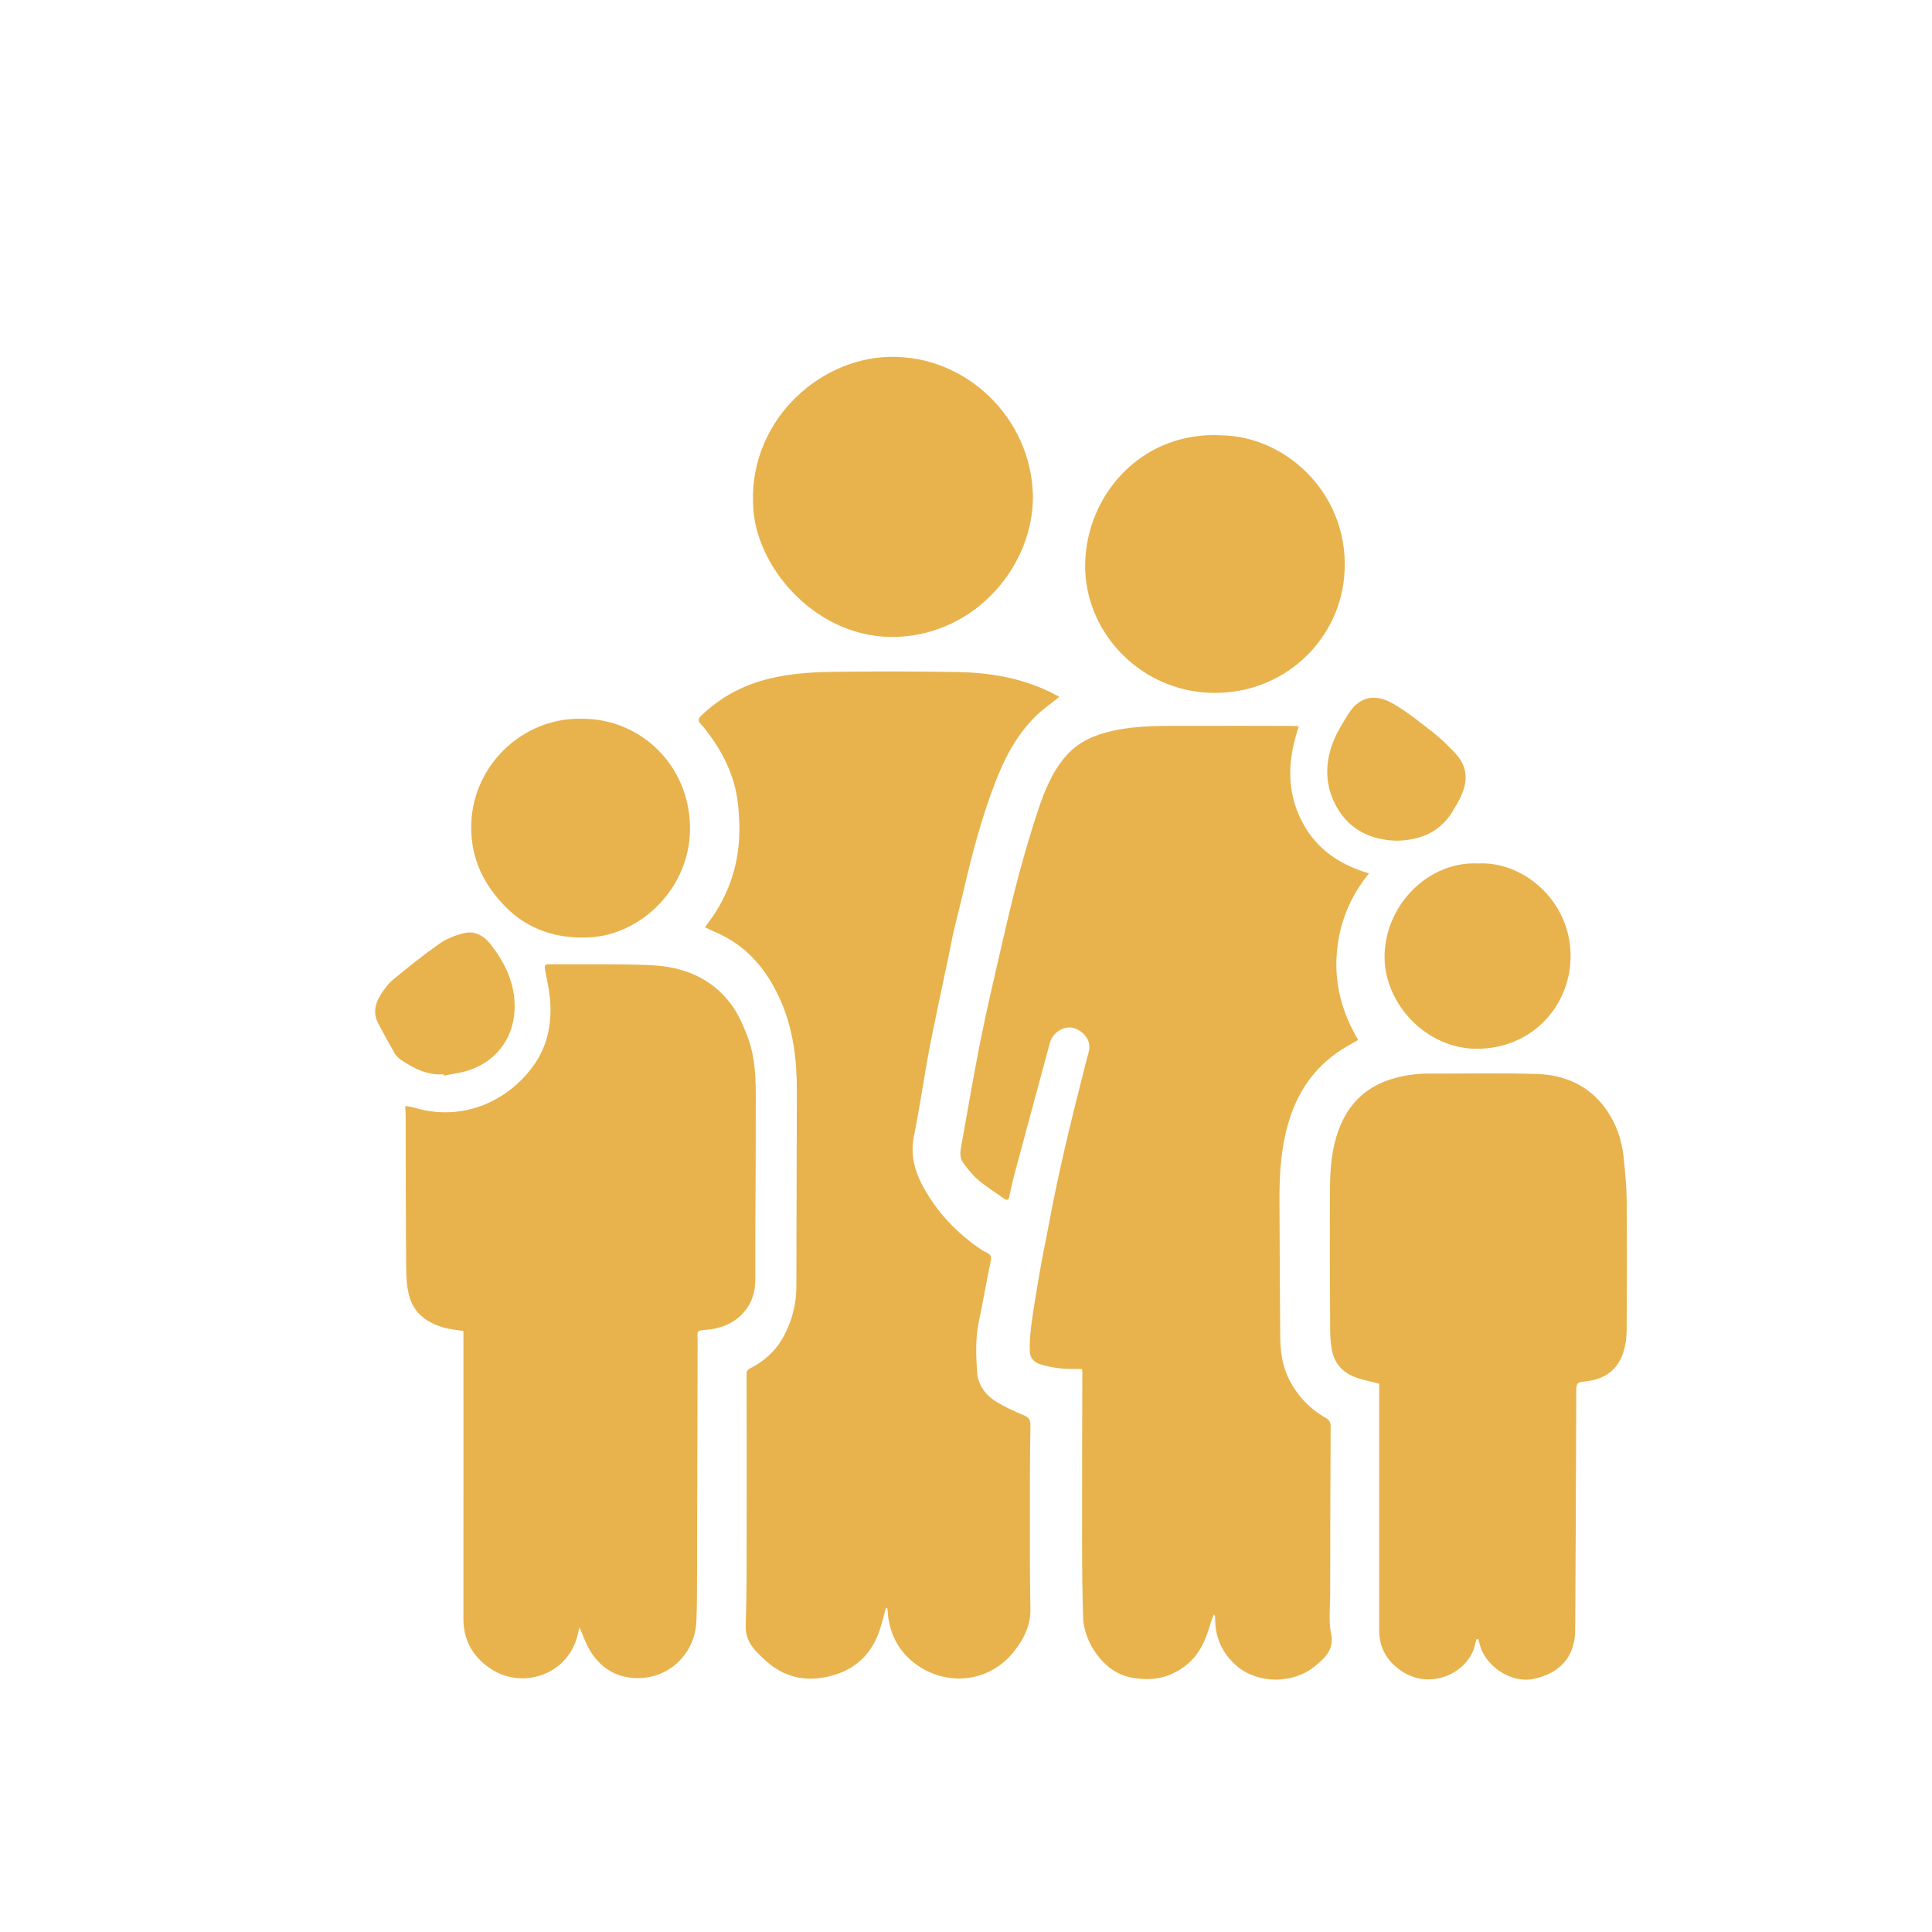
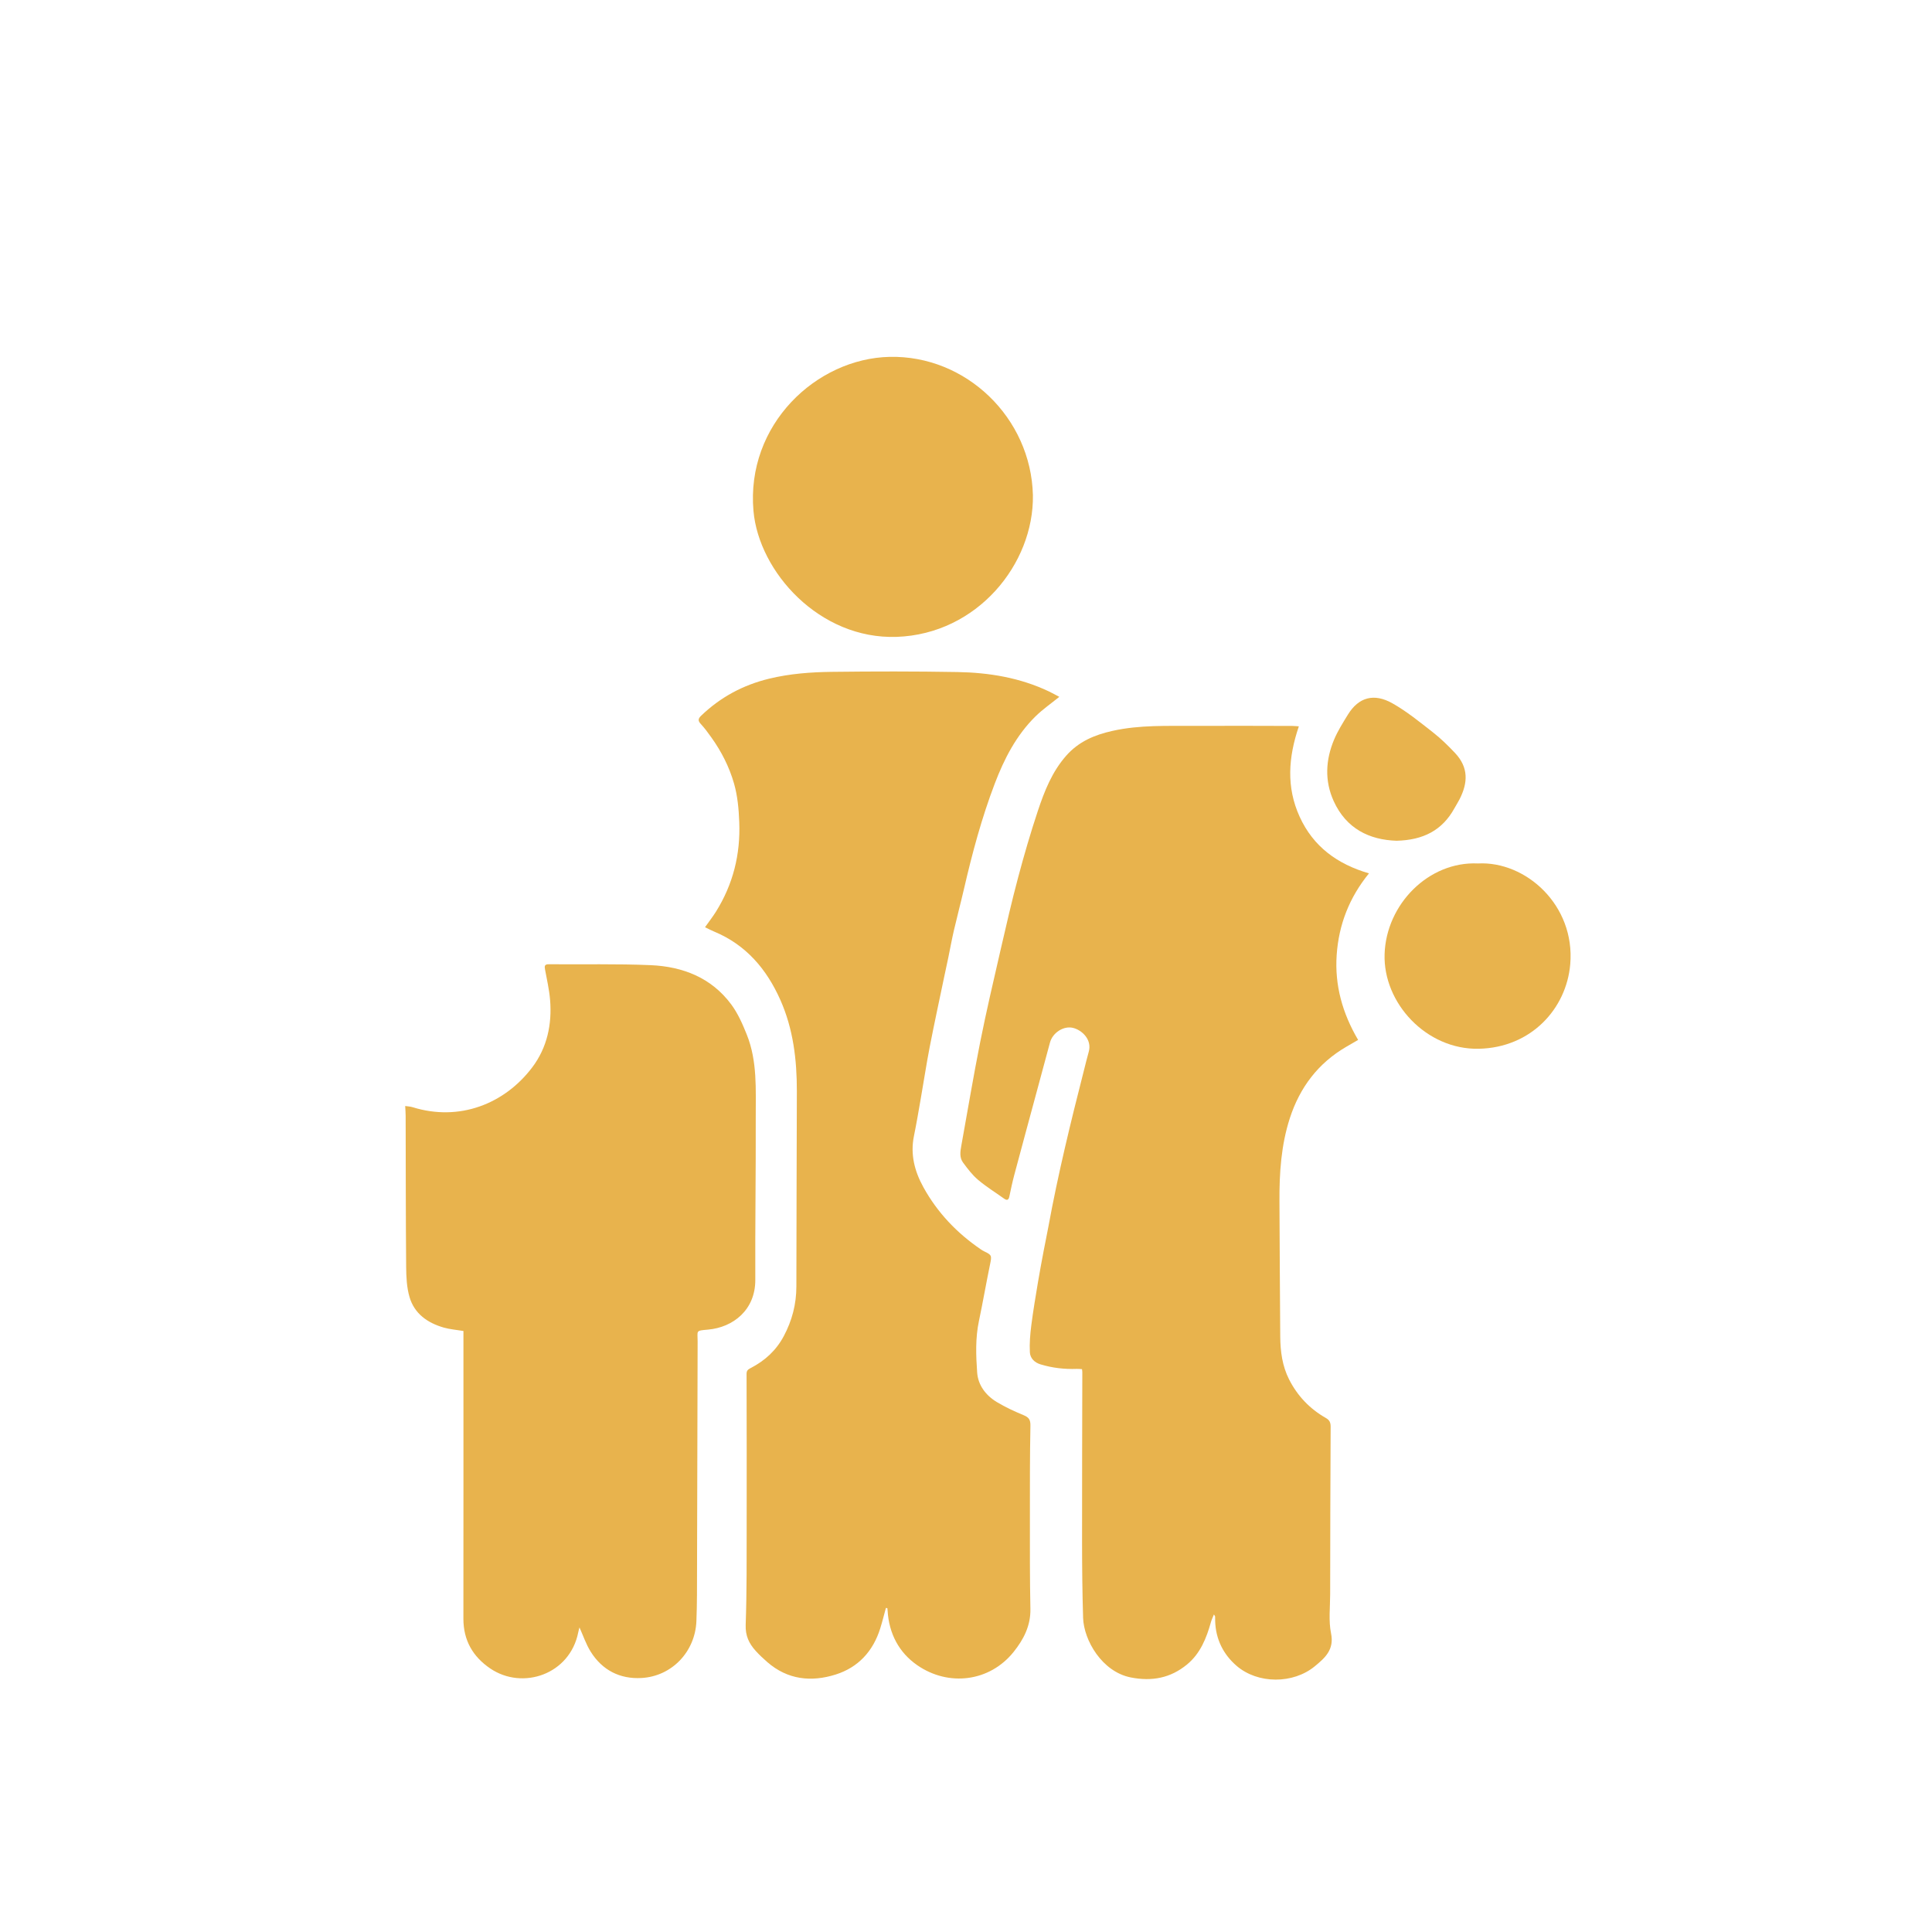
<svg xmlns="http://www.w3.org/2000/svg" version="1.1" id="Layer_1" x="0px" y="0px" width="250.152px" height="250.152px" viewBox="0 0 250.152 250.152" xml:space="preserve">
-   <rect fill="#FFFFFF" width="250.152" height="250.152" />
  <g>
    <path fill="#E8B34D" d="M168.173,94.046c-1.366,4.012-1.644,7.874,0.105,11.707c1.766,3.872,4.878,6.133,8.975,7.33 c-2.547,3.124-3.908,6.629-4.181,10.549c-0.275,3.944,0.751,7.57,2.775,11.017c-0.518,0.3-1.02,0.589-1.521,0.88 c-3.658,2.124-6.032,5.273-7.323,9.26c-1.129,3.49-1.362,7.1-1.342,10.738c0.032,5.846,0.053,11.691,0.102,17.537 c0.016,1.914,0.263,3.799,1.143,5.536c1.083,2.137,2.674,3.809,4.755,4.994c0.475,0.271,0.631,0.576,0.628,1.13 c-0.04,7.228-0.053,14.456-0.062,21.685c-0.002,1.699-0.219,3.449,0.116,5.083c0.434,2.117-0.809,3.182-2.094,4.245 c-2.809,2.324-7.392,2.325-10.148-0.056c-1.713-1.481-2.692-3.443-2.763-5.773c-0.006-0.204-0.002-0.408-0.01-0.611 c-0.001-0.037-0.04-0.072-0.151-0.261c-0.152,0.383-0.295,0.664-0.379,0.963c-0.586,2.1-1.376,4.099-3.118,5.527 c-2.128,1.744-4.519,2.202-7.252,1.669c-3.75-0.73-6.1-4.83-6.19-7.721c-0.101-3.259-0.131-6.521-0.134-9.782 c-0.008-7.342,0.02-14.683,0.032-22.025c0-0.11-0.022-0.22-0.04-0.393c-0.231-0.012-0.449-0.04-0.665-0.032 c-1.598,0.058-3.162-0.119-4.697-0.583c-0.805-0.243-1.348-0.808-1.389-1.567c-0.062-1.163,0.041-2.346,0.188-3.506 c0.236-1.859,0.552-3.707,0.859-5.556c0.229-1.38,0.492-2.755,0.75-4.131c0.192-1.022,0.412-2.038,0.599-3.061 c1.251-6.83,2.897-13.569,4.615-20.292c0.201-0.788,0.389-1.581,0.612-2.363c0.449-1.581-0.883-2.815-2.045-3.097 c-1.191-0.289-2.622,0.605-2.973,1.896c-0.576,2.117-1.143,4.237-1.715,6.355c-0.972,3.601-1.951,7.201-2.912,10.805 c-0.244,0.916-0.441,1.845-0.633,2.773c-0.103,0.499-0.322,0.541-0.702,0.269c-1.123-0.803-2.307-1.534-3.356-2.424 c-0.747-0.634-1.361-1.446-1.947-2.243c-0.472-0.642-0.354-1.42-0.218-2.169c0.812-4.473,1.556-8.959,2.444-13.416 c0.795-3.989,1.725-7.952,2.636-11.918c0.724-3.152,1.451-6.305,2.283-9.429c0.767-2.882,1.604-5.751,2.544-8.581 c0.849-2.555,1.836-5.065,3.662-7.143c1.616-1.839,3.666-2.708,6.024-3.232c3.525-0.784,7.073-0.623,10.622-0.643 c4.214-0.024,8.429,0.001,12.644,0.008C167.587,93.994,167.849,94.025,168.173,94.046z" />
    <path fill="#E8B34D" d="M114.706,208.196c-0.243,0.883-0.462,1.773-0.735,2.647c-0.92,2.948-2.841,5.044-5.757,5.968 c-3.167,1.003-6.236,0.685-8.868-1.61c-0.529-0.461-1.046-0.942-1.514-1.463c-0.847-0.943-1.332-1.942-1.283-3.343 c0.153-4.345,0.12-8.698,0.128-13.048c0.012-6.48,0.002-12.96-0.013-19.441c-0.001-0.429,0.15-0.576,0.538-0.777 c1.827-0.942,3.291-2.272,4.277-4.124c1.077-2.022,1.632-4.142,1.634-6.438c0.004-8.429,0.048-16.857,0.062-25.286 c0.007-4.063-0.469-8.06-2.135-11.807c-1.767-3.974-4.433-7.136-8.566-8.851c-0.386-0.16-0.755-0.358-1.19-0.567 c0.52-0.736,1.006-1.357,1.421-2.021c2.211-3.542,3.175-7.399,3.013-11.578c-0.066-1.707-0.216-3.402-0.682-5.023 c-0.614-2.136-1.623-4.122-2.923-5.94c-0.434-0.608-0.875-1.219-1.383-1.762c-0.402-0.429-0.322-0.705,0.057-1.068 c2.492-2.391,5.41-3.963,8.773-4.783c2.687-0.655,5.418-0.856,8.152-0.89c5.414-0.067,10.831-0.071,16.245,0.023 c4.099,0.071,8.111,0.731,11.864,2.516c0.466,0.222,0.916,0.478,1.334,0.698c-1.049,0.852-2.144,1.608-3.079,2.527 c-2.486,2.446-4.05,5.487-5.275,8.702c-1.687,4.426-2.913,8.991-3.978,13.602c-0.417,1.807-0.895,3.6-1.314,5.407 c-0.27,1.166-0.481,2.345-0.724,3.518c-0.164,0.792-0.341,1.581-0.506,2.372c-0.636,3.054-1.299,6.104-1.895,9.166 c-0.432,2.218-0.768,4.454-1.158,6.68c-0.284,1.625-0.555,3.254-0.887,4.87c-0.493,2.395,0.079,4.581,1.227,6.659 c1.808,3.274,4.319,5.907,7.396,8.013c0.149,0.102,0.303,0.2,0.466,0.277c0.994,0.471,0.994,0.563,0.767,1.661 c-0.508,2.458-0.934,4.932-1.45,7.388c-0.463,2.203-0.38,4.431-0.225,6.633c0.116,1.649,1.122,2.973,2.544,3.831 c1.098,0.663,2.278,1.206,3.465,1.697c0.678,0.281,0.904,0.581,0.889,1.364c-0.078,4.031-0.069,8.065-0.068,12.098 c0.001,3.874-0.015,7.749,0.065,11.622c0.045,2.19-0.888,3.968-2.171,5.569c-3.115,3.887-8.42,4.516-12.459,1.738 c-2.39-1.644-3.686-4.114-3.86-7.082c-0.006-0.105-0.019-0.209-0.029-0.314C114.831,208.215,114.769,208.206,114.706,208.196z" />
    <path fill="#E8B34D" d="M60.004,172.333c-0.922-0.154-1.764-0.214-2.558-0.443c-2.088-0.603-3.785-1.789-4.418-3.938 c-0.37-1.256-0.429-2.636-0.44-3.961c-0.055-6.502-0.047-13.005-0.065-19.508c-0.001-0.384-0.034-0.767-0.059-1.279 c0.325,0.05,0.653,0.059,0.954,0.153c6.057,1.89,11.921-0.418,15.502-5.167c1.922-2.548,2.567-5.567,2.303-8.735 c-0.11-1.32-0.412-2.625-0.654-3.932c-0.081-0.44-0.066-0.679,0.493-0.674c4.395,0.04,8.796-0.072,13.184,0.118 c4.157,0.18,7.872,1.621,10.443,5.097c0.859,1.16,1.463,2.544,2.005,3.897c1.385,3.457,1.147,7.124,1.158,10.737 c0.021,7.001-0.087,14.003-0.057,21.004c0.017,3.926-2.892,6.161-6.098,6.451c-1.678,0.152-1.366,0.096-1.37,1.531 c-0.026,9.788-0.046,19.577-0.076,29.365c-0.007,2.288,0.01,4.577-0.083,6.862c-0.161,3.946-3.168,7.127-7.097,7.352 c-2.796,0.161-5.093-1.003-6.597-3.417c-0.61-0.98-0.982-2.108-1.444-3.128c-0.033,0.127-0.11,0.373-0.16,0.625 c-1.072,5.464-7.206,7.528-11.39,4.691c-2.268-1.538-3.484-3.657-3.481-6.452c0.012-12.122,0.005-24.245,0.005-36.367 C60.004,172.92,60.004,172.628,60.004,172.333z" />
-     <path fill="#E8B34D" d="M191.21,212.223c-0.063,0.178-0.152,0.352-0.185,0.535c-0.665,3.68-5.659,6.255-9.597,3.579 c-1.84-1.25-2.854-2.988-2.854-5.258c0.001-10.4,0.001-20.8,0.001-31.2c0-0.267,0-0.535,0-0.709 c-1.169-0.322-2.29-0.517-3.317-0.942c-1.504-0.622-2.503-1.788-2.804-3.421c-0.159-0.864-0.224-1.755-0.228-2.635 c-0.027-6.094-0.054-12.189-0.02-18.283c0.012-2.217,0.16-4.435,0.787-6.589c1.168-4.009,3.645-6.677,7.763-7.756 c1.464-0.383,2.925-0.548,4.429-0.541c4.599,0.022,9.202-0.092,13.797,0.053c3.674,0.116,6.852,1.53,9.019,4.645 c1.256,1.805,1.984,3.87,2.215,6.064c0.199,1.886,0.385,3.782,0.403,5.675c0.051,5.664,0.038,11.329-0.005,16.993 c-0.007,0.933-0.17,1.905-0.469,2.788c-0.743,2.193-2.398,3.33-4.656,3.611c-1.414,0.176-1.393,0.153-1.398,1.586 c-0.036,10.218-0.065,20.435-0.137,30.653c-0.025,3.587-2.143,5.642-5.417,6.313c-2.933,0.602-6.342-1.709-6.984-4.632 c-0.037-0.169-0.099-0.331-0.15-0.497C191.339,212.243,191.275,212.233,191.21,212.223z" />
    <path fill="#E8B34D" d="M133.739,64.117c0.138,8.908-7.214,17.98-17.634,18.344c-9.99,0.35-17.851-8.413-18.546-16.302 c-0.985-11.184,8.144-19.747,17.63-19.953C125.081,45.991,133.497,54.091,133.739,64.117z" />
-     <path fill="#E8B34D" d="M158.192,56.365c8.625,0.149,16.854,8.041,15.843,18.427c-0.816,8.379-8.013,15.11-17.104,14.921 c-9.482-0.196-16.987-8.254-16.396-17.469C141.1,63.417,148.305,55.789,158.192,56.365z" />
-     <path fill="#E8B34D" d="M75.181,93.062c7.659-0.124,14.205,5.998,14.161,14.317c-0.04,7.505-6.249,13.684-13.086,13.993 c-4.182,0.189-7.858-0.978-10.807-3.966c-2.755-2.791-4.404-6.077-4.44-10.161C60.94,99.356,67.487,92.956,75.181,93.062z" />
    <path fill="#E8B34D" d="M191.361,111.799c6.211-0.33,12.611,5.419,11.951,13.059c-0.495,5.737-5.052,10.794-11.849,10.934 c-6.773,0.139-12.394-5.919-12.188-12.26C179.485,117.062,184.996,111.5,191.361,111.799z" />
-     <path fill="#E8B34D" d="M57.444,139.096c-2.091,0.161-3.827-0.743-5.486-1.841c-0.332-0.22-0.653-0.525-0.851-0.865 c-0.748-1.287-1.463-2.595-2.153-3.915c-0.625-1.197-0.432-2.403,0.228-3.497c0.462-0.765,1.002-1.542,1.68-2.105 c1.965-1.634,3.966-3.236,6.059-4.7c0.933-0.653,2.083-1.098,3.2-1.361c1.375-0.323,2.557,0.375,3.386,1.433 c1.759,2.244,3.011,4.72,3.124,7.66c0.156,4.063-2.077,7.4-5.939,8.678c-1.036,0.343-2.145,0.466-3.221,0.69 C57.462,139.215,57.453,139.156,57.444,139.096z" />
    <path fill="#E8B34D" d="M180.821,108.859c-3.505-0.112-6.507-1.553-8.135-5.129c-1.199-2.635-1.05-5.352,0.057-7.984 c0.471-1.119,1.135-2.164,1.773-3.205c1.415-2.308,3.418-2.804,5.767-1.48c1.859,1.048,3.542,2.427,5.233,3.747 c1.03,0.804,1.977,1.73,2.875,2.683c1.771,1.88,1.683,3.854,0.585,6.006c-0.206,0.403-0.455,0.783-0.674,1.18 C186.738,107.509,184.275,108.777,180.821,108.859z" />
  </g>
</svg>